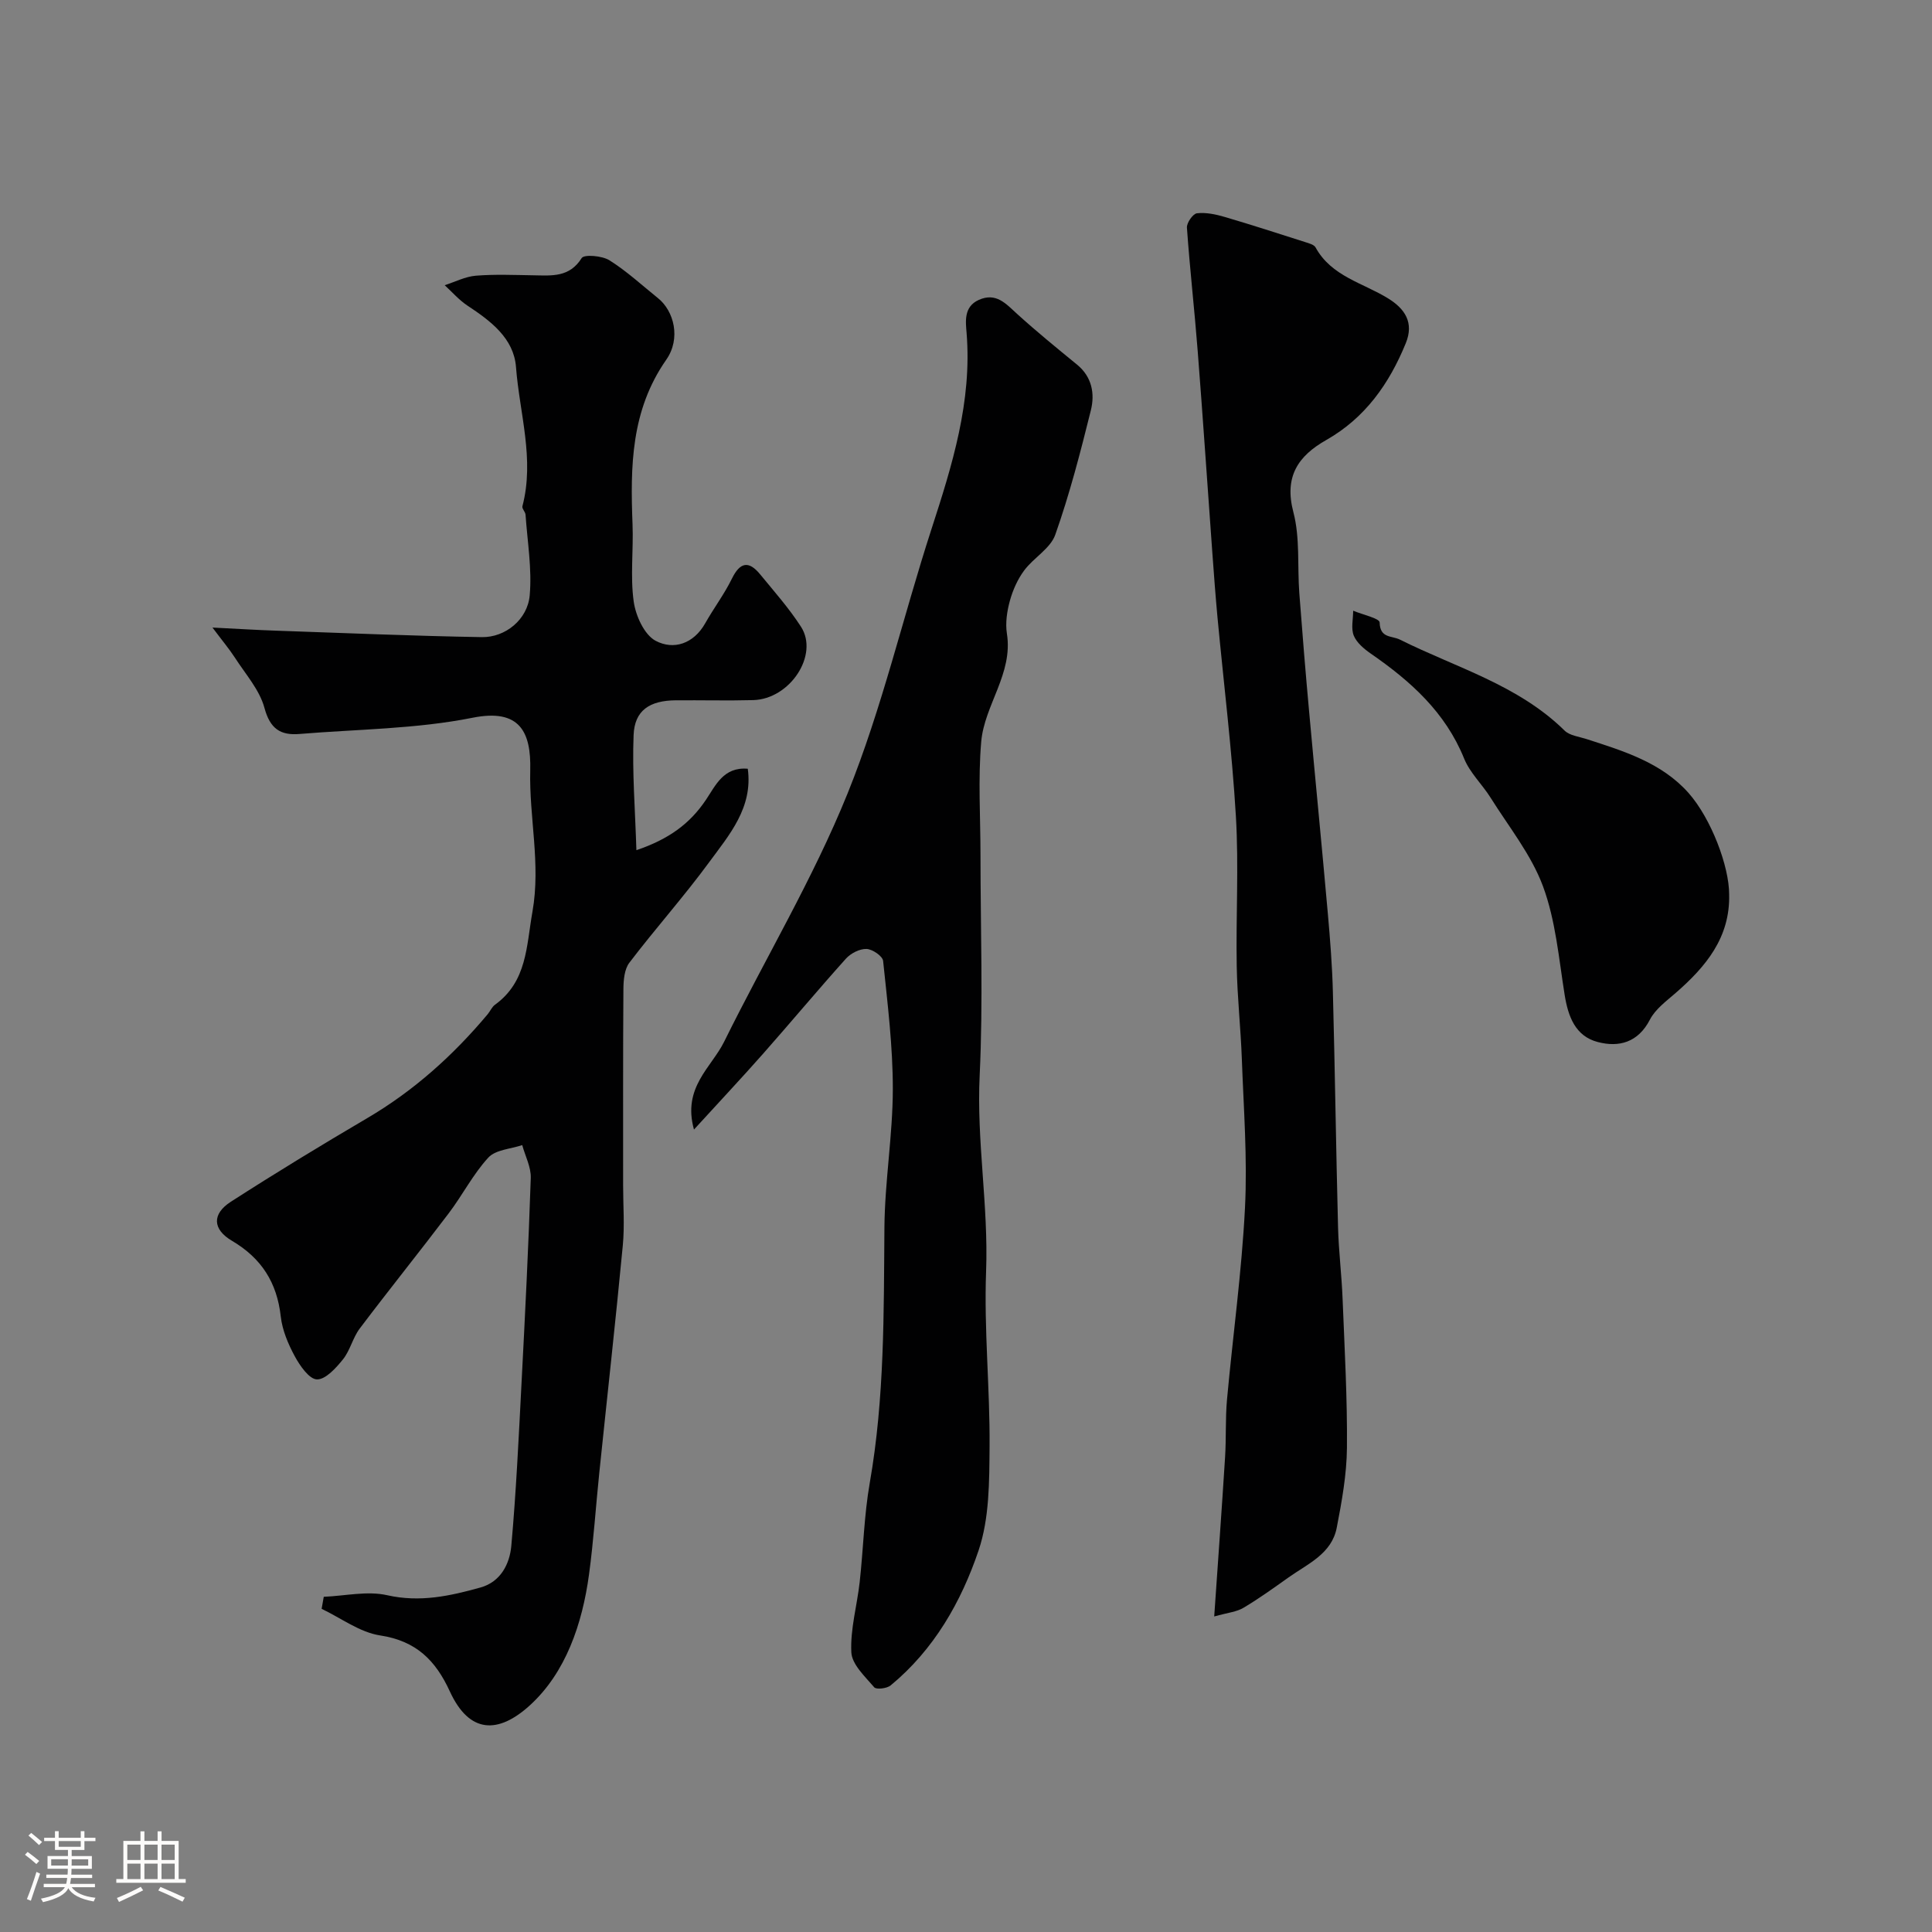
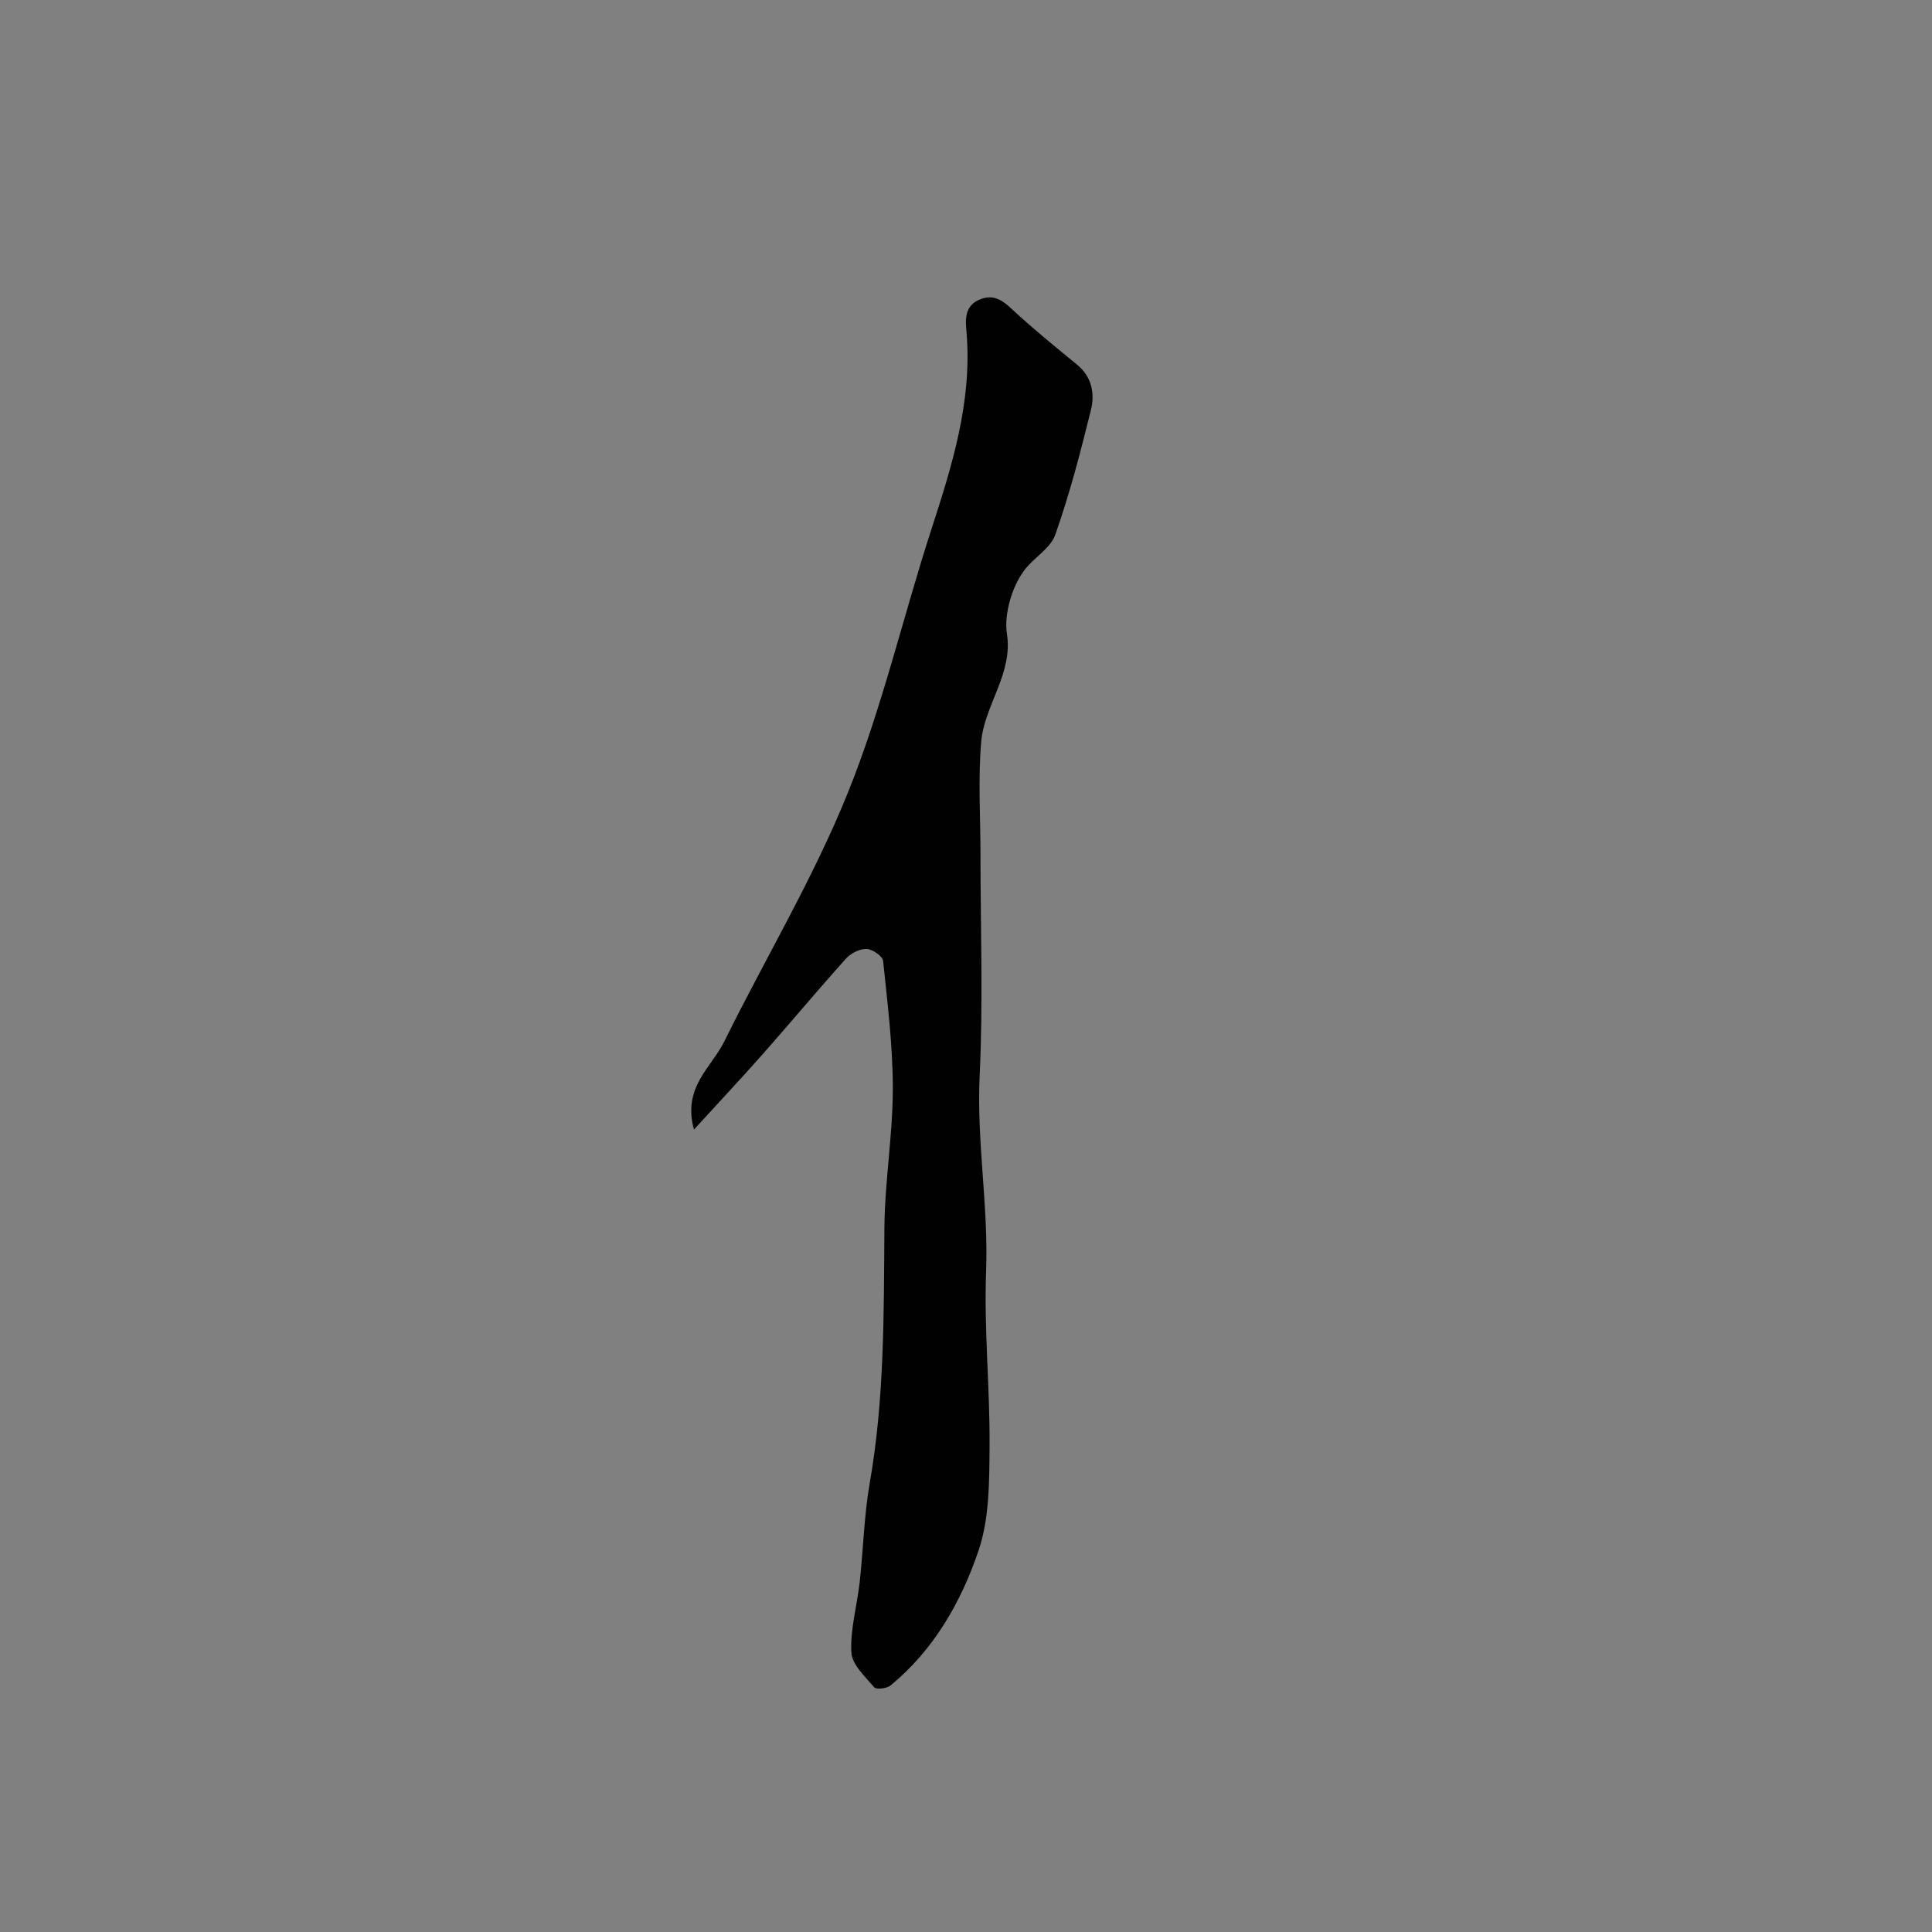
<svg xmlns="http://www.w3.org/2000/svg" enable-background="new 0 0 400 400" viewBox="0 0 400 400">
  <rect x="0" y="0" width="400" height="400" fill="#808080" stroke="none" />
-   <path d="m5.17 384 .55-.58c.85.61 1.65 1.24 2.4 1.87l-.59.64c-.83-.73-1.62-1.38-2.36-1.93m1.22 9.53-.82-.34c.71-1.76 1.37-3.64 1.98-5.63.24.13.5.25.76.36-.6 1.67-1.24 3.54-1.92 5.61m-.5-13.5.57-.54c.56.44 1.31 1.06 2.26 1.87l-.64.64c-.68-.66-1.41-1.32-2.19-1.97m3.25.46h2.24v-1.36h.77v1.36h4.57v-1.36h.76v1.36h2.28v.69h-2.28v1.84h-2.64v1.26h4.18v2.64h-4.21c0 .45-.02.86-.05 1.21h4.32v.69h-4.38c-.04.34-.1.75-.19 1.22h5.15v.69h-4.82c.87 1.19 2.51 1.92 4.93 2.19-.17.31-.3.57-.37.76-2.77-.49-4.52-1.41-5.26-2.76-.56 1.26-2.3 2.23-5.24 2.9-.12-.24-.26-.48-.43-.72 2.73-.55 4.38-1.34 4.96-2.38h-4.38v-.69h4.65c.1-.38.17-.79.21-1.22h-4.32v-.69h4.4c.03-.34.05-.75.05-1.21h-4.2v-2.64h4.23v-1.26h-2.69v-1.84h-2.24zm1.46 4.46v1.29h3.45c.01-.4.02-.57.01-.53v-.32-.45h-3.46zm1.55-2.59h4.57v-1.19h-4.57zm6.11 2.59h-3.42v.77c-.01.19-.01.37-.02.53h3.44v-1.29z" fill="#fcfbfa" />
-   <path d="m32.63 379.16h.82v1.98h3.54v7.89h1.46v.78h-14.37v-.78h1.46v-7.89h3.54v-1.98h.82v1.98h2.73zm-3.49 11.48.5.73c-1.61.82-3.28 1.63-5 2.41-.13-.27-.28-.55-.44-.82 1.75-.72 3.4-1.49 4.94-2.32m-2.78-5.55h2.73v-3.18h-2.73zm0 3.95h2.73v-3.2h-2.73zm3.54-3.95h2.73v-3.18h-2.73zm0 3.95h2.73v-3.2h-2.73zm7.89 4.68c-1.84-.92-3.51-1.7-5.02-2.32l.45-.73c1.89.8 3.57 1.55 5.04 2.23zm-1.62-11.81h-2.73v3.18h2.73zm-2.73 7.13h2.73v-3.2h-2.73z" fill="#fcfbfa" />
  <g fill="#010102">
-     <path d="m43.99 129.93c5.25.26 9.16.51 13.08.64 14.23.49 28.46 1.1 42.7 1.34 4.86.08 9.46-3.65 9.9-8.65.49-5.49-.48-11.11-.86-16.68-.04-.61-.78-1.28-.65-1.77 2.56-9.74-.6-19.25-1.33-28.83-.46-5.95-5.25-9.54-10.04-12.7-1.74-1.15-3.16-2.8-4.72-4.23 2.15-.69 4.26-1.79 6.45-1.97 3.97-.32 7.99-.14 11.99-.08 3.75.06 7.39.46 9.92-3.57.5-.8 4.22-.49 5.73.45 3.59 2.25 6.75 5.18 10.07 7.85 3.31 2.65 4.79 8.34 1.71 12.75-7.34 10.51-7.44 22.14-6.98 34.08.21 5.33-.49 10.74.24 15.97.41 2.96 2.2 6.91 4.56 8.15 3.7 1.95 7.84.63 10.25-3.64 1.76-3.13 3.95-6.02 5.52-9.23 1.68-3.43 3.48-3.78 5.84-.91 2.91 3.55 5.98 7.01 8.46 10.85 3.77 5.83-2.26 15-9.89 15.2-5.33.14-10.67 0-16 .04-5.44.04-8.56 2.08-8.76 7.2-.31 7.66.32 15.36.58 23.83 6.73-2.28 11.08-5.49 14.38-10.4 2.02-2.99 3.64-6.89 8.68-6.46 1.1 8.05-3.83 13.68-8 19.36-5.23 7.13-11.15 13.75-16.51 20.79-1.05 1.37-1.23 3.65-1.24 5.52-.1 13.53-.05 27.06-.06 40.59 0 4.17.33 8.36-.07 12.49-1.49 15.68-3.24 31.33-4.86 46.99-.73 7.02-1.18 14.08-2.13 21.08-1.39 10.24-4.84 20.37-12.28 27.12-6.49 5.89-12.48 5.92-16.54-2.92-2.96-6.45-6.99-10.45-14.42-11.58-4.22-.64-8.09-3.59-12.12-5.51.15-.83.29-1.66.44-2.49 4.39-.18 8.99-1.26 13.12-.33 6.8 1.54 13.04.16 19.34-1.6 4.15-1.16 6.03-4.85 6.37-8.6 1-11.17 1.53-22.39 2.11-33.59.74-14.19 1.45-28.38 1.92-42.58.08-2.25-1.15-4.55-1.77-6.82-2.39.81-5.51.95-7.01 2.58-3.17 3.44-5.35 7.77-8.2 11.53-6.07 8.01-12.38 15.85-18.44 23.88-1.44 1.91-1.97 4.51-3.46 6.37-1.44 1.79-3.6 4.19-5.39 4.15-1.6-.04-3.53-2.83-4.59-4.79-1.37-2.53-2.58-5.39-2.9-8.22-.78-7.04-3.99-12.08-10.11-15.69-4.05-2.39-4.14-5.56-.23-8.08 9.29-5.98 18.74-11.73 28.27-17.33 9.65-5.67 17.78-12.99 24.92-21.51.52-.63.86-1.48 1.49-1.94 6.68-4.84 6.49-12.09 7.77-19.28 1.75-9.92-.71-19.51-.46-29.28.2-7.94-2.17-12.82-11.93-10.87-11.7 2.34-23.86 2.37-35.83 3.36-3.95.33-6.1-1.06-7.27-5.4-1.01-3.75-3.94-7.01-6.13-10.42-1.18-1.81-2.6-3.5-4.63-6.21z" />
    <path d="m143.68 233.86c-2.43-8.74 3.6-12.83 6.25-18.19 8.47-17.16 18.4-33.71 25.55-51.39s11.45-36.5 17.36-54.7c4.3-13.26 8.44-26.43 7.28-40.68-.19-2.3-.62-5.39 2.51-6.8 3.62-1.63 5.63.79 7.97 2.91 4.01 3.64 8.21 7.06 12.4 10.49 3.1 2.54 3.7 6.04 2.85 9.45-2.15 8.67-4.4 17.36-7.37 25.77-1.01 2.85-4.48 4.75-6.43 7.38-1.36 1.82-2.35 4.06-2.96 6.26-.6 2.18-.97 4.63-.62 6.83 1.31 8.28-4.66 14.76-5.32 22.38-.67 7.77-.15 15.64-.15 23.47 0 15.21.56 30.44-.17 45.62-.66 13.6 1.84 26.99 1.33 40.57-.45 12.07.81 24.19.72 36.28-.06 7.2-.02 14.81-2.27 21.48-3.6 10.65-9.24 20.57-18.23 27.97-.77.63-2.95.88-3.38.38-1.89-2.22-4.62-4.73-4.74-7.24-.24-4.81 1.19-9.69 1.73-14.56.76-6.85.9-13.79 2.09-20.56 3.07-17.53 2.89-35.19 3.03-52.87.08-9.53 1.72-19.06 1.74-28.59.01-8.86-1.09-17.73-2.01-26.57-.1-1-2.23-2.45-3.45-2.48-1.42-.04-3.25.9-4.25 2.01-5.83 6.49-11.42 13.2-17.2 19.74-4.49 5.08-9.14 10.03-14.26 15.64z" />
-     <path d="m251.39 334.67c.8-11.66 1.58-22.33 2.25-33 .25-3.97.04-7.97.4-11.93 1.21-13.23 3.05-26.42 3.72-39.67.52-10.23-.28-20.53-.65-30.79-.23-6.43-.95-12.85-1.06-19.28-.18-10.32.44-20.68-.17-30.97-.82-13.76-2.52-27.46-3.81-41.19-.41-4.43-.74-8.86-1.06-13.29-1.02-13.96-1.95-27.93-3.04-41.88-.66-8.52-1.63-17.01-2.23-25.54-.07-.99 1.24-2.87 2.07-2.97 1.86-.22 3.88.21 5.73.75 5.59 1.64 11.13 3.44 16.68 5.21.77.25 1.83.52 2.15 1.1 3.29 6.01 9.81 7.34 15.02 10.56 3.48 2.15 5.42 5 3.65 9.31-3.43 8.38-8.4 15.44-16.47 20.02-5.81 3.3-8.73 7.56-6.79 14.93 1.4 5.33.81 11.17 1.23 16.78.62 8.21 1.29 16.42 2.04 24.62 1.26 13.89 2.63 27.76 3.86 41.65.48 5.42.91 10.86 1.05 16.29.43 16.26.65 32.52 1.07 48.77.13 4.93.75 9.85.94 14.78.41 10.27.99 20.56.9 30.83-.05 5.52-1.06 11.08-2.11 16.53-1.04 5.4-5.98 7.47-9.94 10.27-3.06 2.17-6.1 4.37-9.31 6.28-1.42.88-3.25 1.03-6.12 1.83z" />
-     <path d="m358 185.14c.24 8.95-4.82 15-11.08 20.45-1.93 1.68-4.19 3.33-5.32 5.51-2.45 4.74-6.41 5.79-10.8 4.64-4.64-1.21-6.14-5.27-6.86-9.79-1.21-7.55-1.86-15.38-4.48-22.45-2.43-6.56-7.08-12.32-10.86-18.36-1.73-2.76-4.28-5.14-5.47-8.09-3.89-9.61-11.1-16.04-19.31-21.72-1.4-.97-2.93-2.25-3.54-3.74-.6-1.49-.12-3.42-.12-5.15 1.92.81 5.46 1.58 5.48 2.43.08 3.32 2.47 2.7 4.21 3.56 11.61 5.8 24.46 9.36 34.08 18.83 1.05 1.03 2.94 1.24 4.47 1.73 7.72 2.5 15.58 4.87 21.19 11.18 4.72 5.34 8.42 15.25 8.41 20.97z" />
  </g>
</svg>